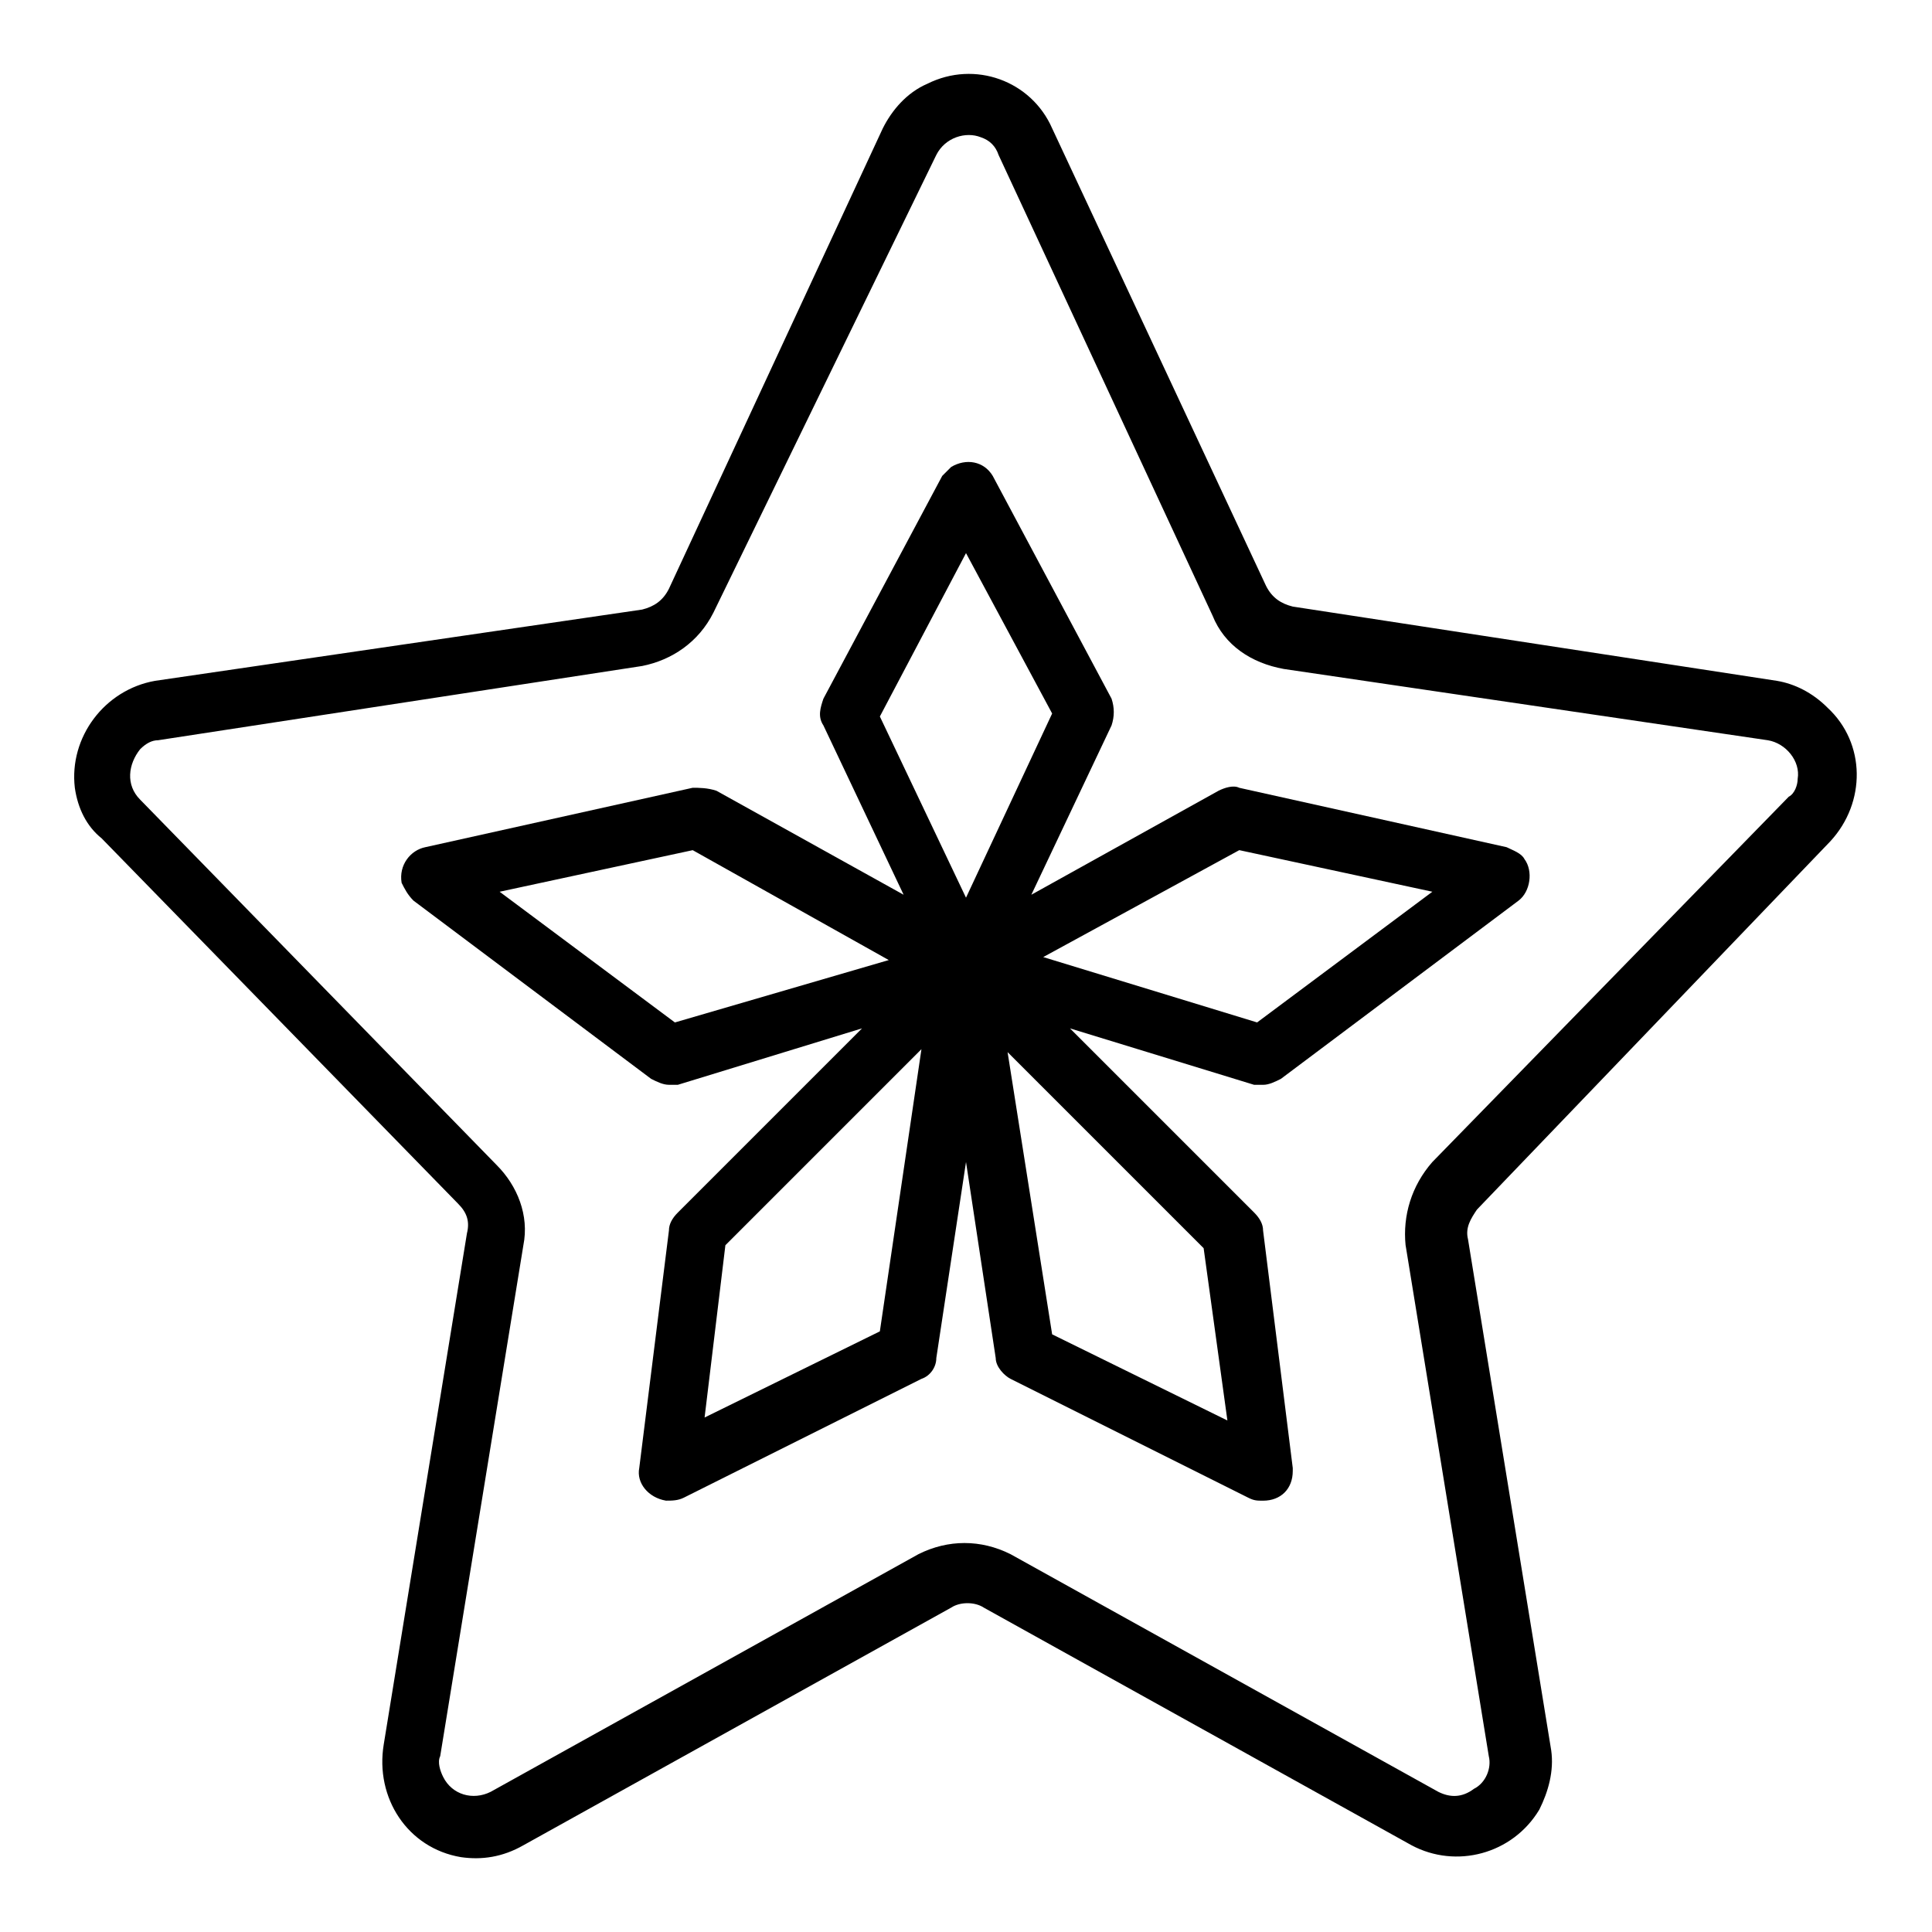
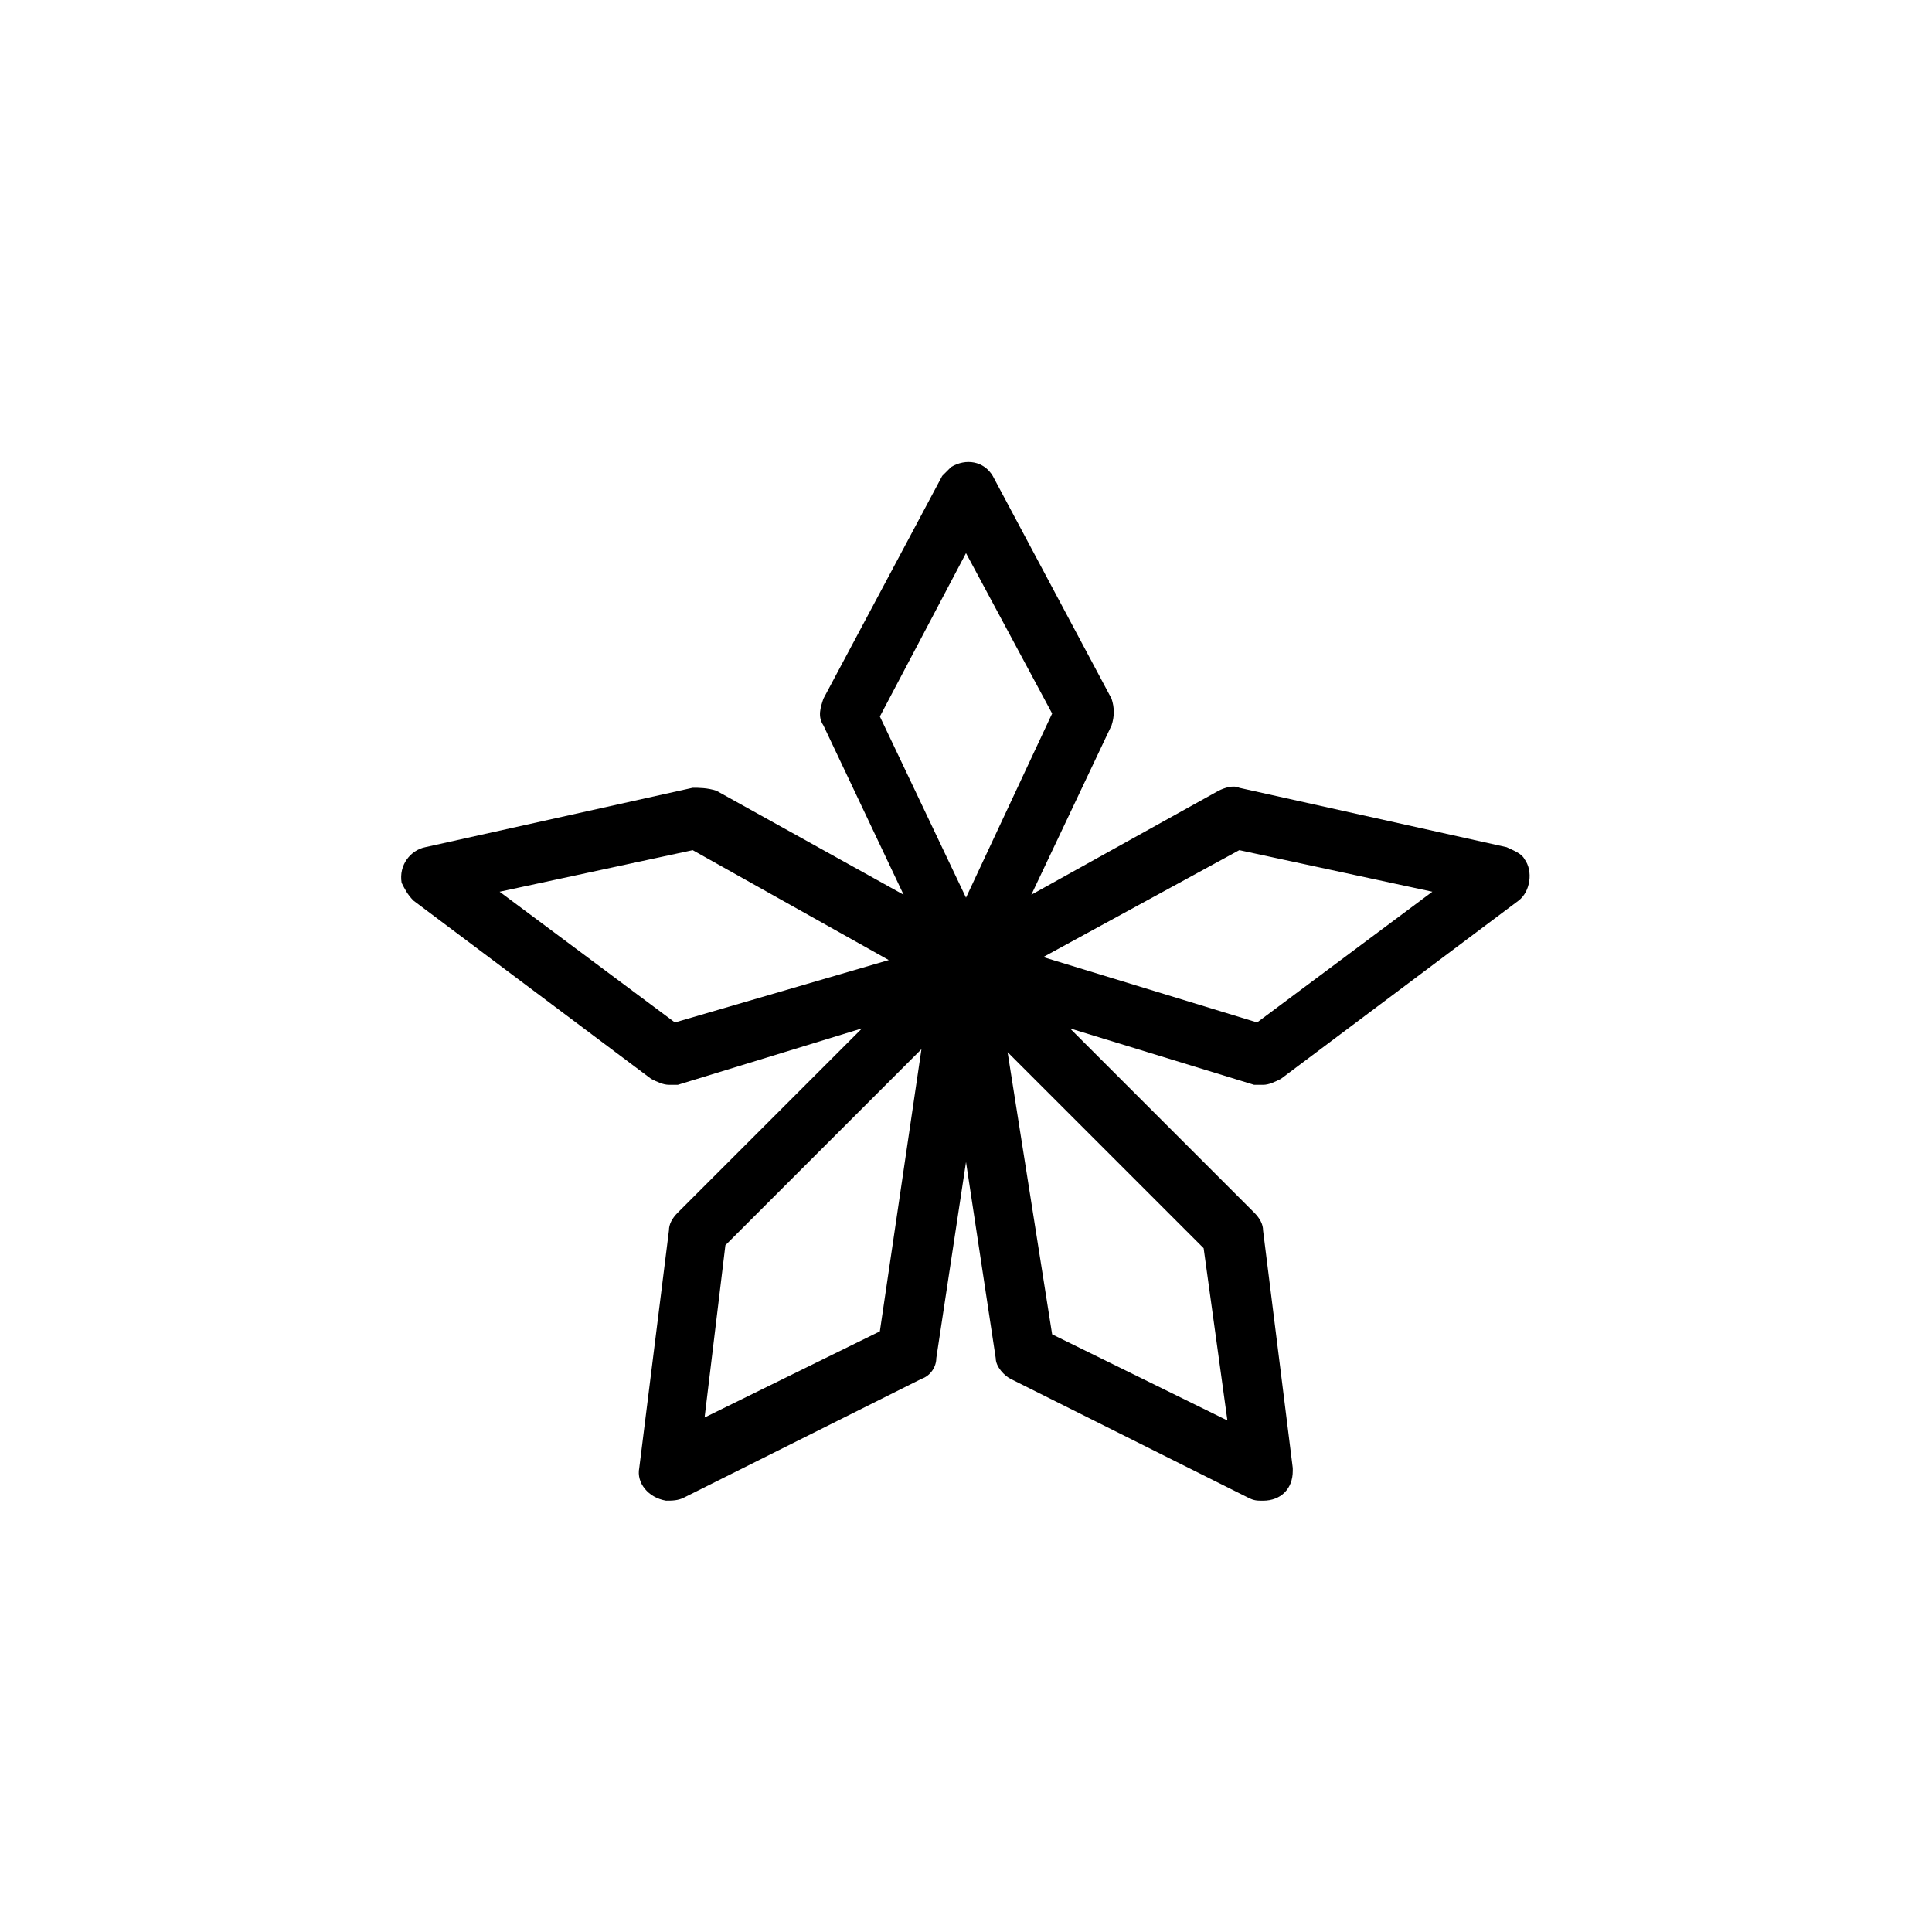
<svg xmlns="http://www.w3.org/2000/svg" fill="#000000" width="800px" height="800px" version="1.1" viewBox="144 144 512 512">
  <g>
-     <path d="m629.07 366.94c9.445-10.234 9.445-25.977-0.789-35.426-3.938-3.938-8.66-6.297-13.383-7.086l-128.31-19.68c-3.148-0.789-5.512-2.363-7.086-5.512l-56.676-121.23c-5.512-12.594-20.469-18.105-33.062-11.809-5.512 2.363-9.445 7.086-11.809 11.809l-56.68 122.02c-1.574 3.148-3.938 4.723-7.086 5.512l-129.1 18.891c-13.383 2.363-22.832 14.957-21.258 28.34 0.789 5.512 3.148 10.234 7.086 13.383l94.465 96.824c2.363 2.363 3.148 4.723 2.363 7.871l-22.043 135.4c-2.363 14.172 6.297 27.555 20.469 29.918 5.512 0.789 11.02 0 16.531-3.148l113.36-62.977c2.363-1.574 6.297-1.574 8.66 0l113.36 62.977c11.809 6.297 26.766 2.363 33.852-9.445 2.363-4.723 3.938-10.234 3.148-15.742l-22.043-135.4c-0.789-3.148 0.789-5.512 2.363-7.871zm-112.57 107.06 22.043 135.4c0.789 3.148-0.789 7.086-3.938 8.66-3.148 2.363-6.297 2.363-9.445 0.789l-113.36-62.977c-7.871-3.938-16.531-3.938-24.402 0l-113.36 62.977c-4.723 2.363-10.234 0.789-12.594-3.938-0.789-1.574-1.574-3.938-0.789-5.512l22.043-135.4c1.574-7.871-1.574-15.742-7.086-21.254l-94.465-96.824c-3.938-3.938-3.148-9.445 0-13.383 1.574-1.574 3.148-2.363 4.723-2.363l128.31-19.68c7.871-1.574 14.957-6.297 18.895-14.168l59.035-121.23c2.363-4.723 7.871-6.297 11.809-4.723 2.363 0.789 3.938 2.363 4.723 4.723l56.68 122.02c3.148 7.871 10.234 12.594 18.895 14.168l128.31 18.895c4.723 0.789 8.66 5.512 7.871 10.234 0 1.574-0.789 3.938-2.363 4.723l-94.465 96.824c-5.508 6.297-7.867 14.172-7.082 22.043z" />
    <path d="m478.72 431.49c1.574 0 3.148-0.789 4.723-1.574l62.977-47.23c3.148-2.363 3.938-7.871 1.574-11.02-0.789-1.574-3.148-2.363-4.723-3.148l-70.848-15.742c-1.574-0.789-3.938 0-5.512 0.789l-49.594 27.551 21.254-44.871c0.789-2.363 0.789-4.723 0-7.086l-31.488-59.039c-2.363-3.938-7.086-4.723-11.02-2.363-0.789 0.789-1.574 1.574-2.363 2.363l-31.488 59.039c-0.789 2.363-1.574 4.723 0 7.086l21.254 44.871-49.594-27.551c-2.359-0.797-4.723-0.797-6.297-0.797l-70.848 15.742c-3.938 0.789-7.086 4.723-6.297 9.445 0.789 1.574 1.574 3.148 3.148 4.723l62.977 47.23c1.574 0.789 3.148 1.574 4.723 1.574h2.363l48.805-14.957-48.805 48.805c-1.574 1.574-2.363 3.148-2.363 4.723l-7.871 62.977c-0.789 3.938 2.363 7.871 7.086 8.66 1.574 0 3.148 0 4.723-0.789l62.977-31.488c2.363-0.789 3.938-3.148 3.938-5.512l7.871-51.957 7.871 51.957c0 2.363 2.363 4.723 3.938 5.512l62.977 31.488c1.57 0.797 2.359 0.797 3.934 0.797 4.723 0 7.871-3.148 7.871-7.871v-0.789l-7.871-62.977c0-1.574-0.789-3.148-2.363-4.723l-48.805-48.805 48.805 14.957h2.363zm-6.297-62.191 51.168 11.02-46.445 34.637-56.68-17.32zm-72.422-78.719 22.828 42.508-22.828 48.809-22.828-48.02zm-77.148 124.38-46.445-34.637 51.168-11.02 51.957 29.125zm54.316 81.867-46.445 22.828 5.512-45.656 51.957-51.957zm92.105 23.617-46.445-22.828-11.809-74.785 51.957 51.957z" />
  </g>
</svg>